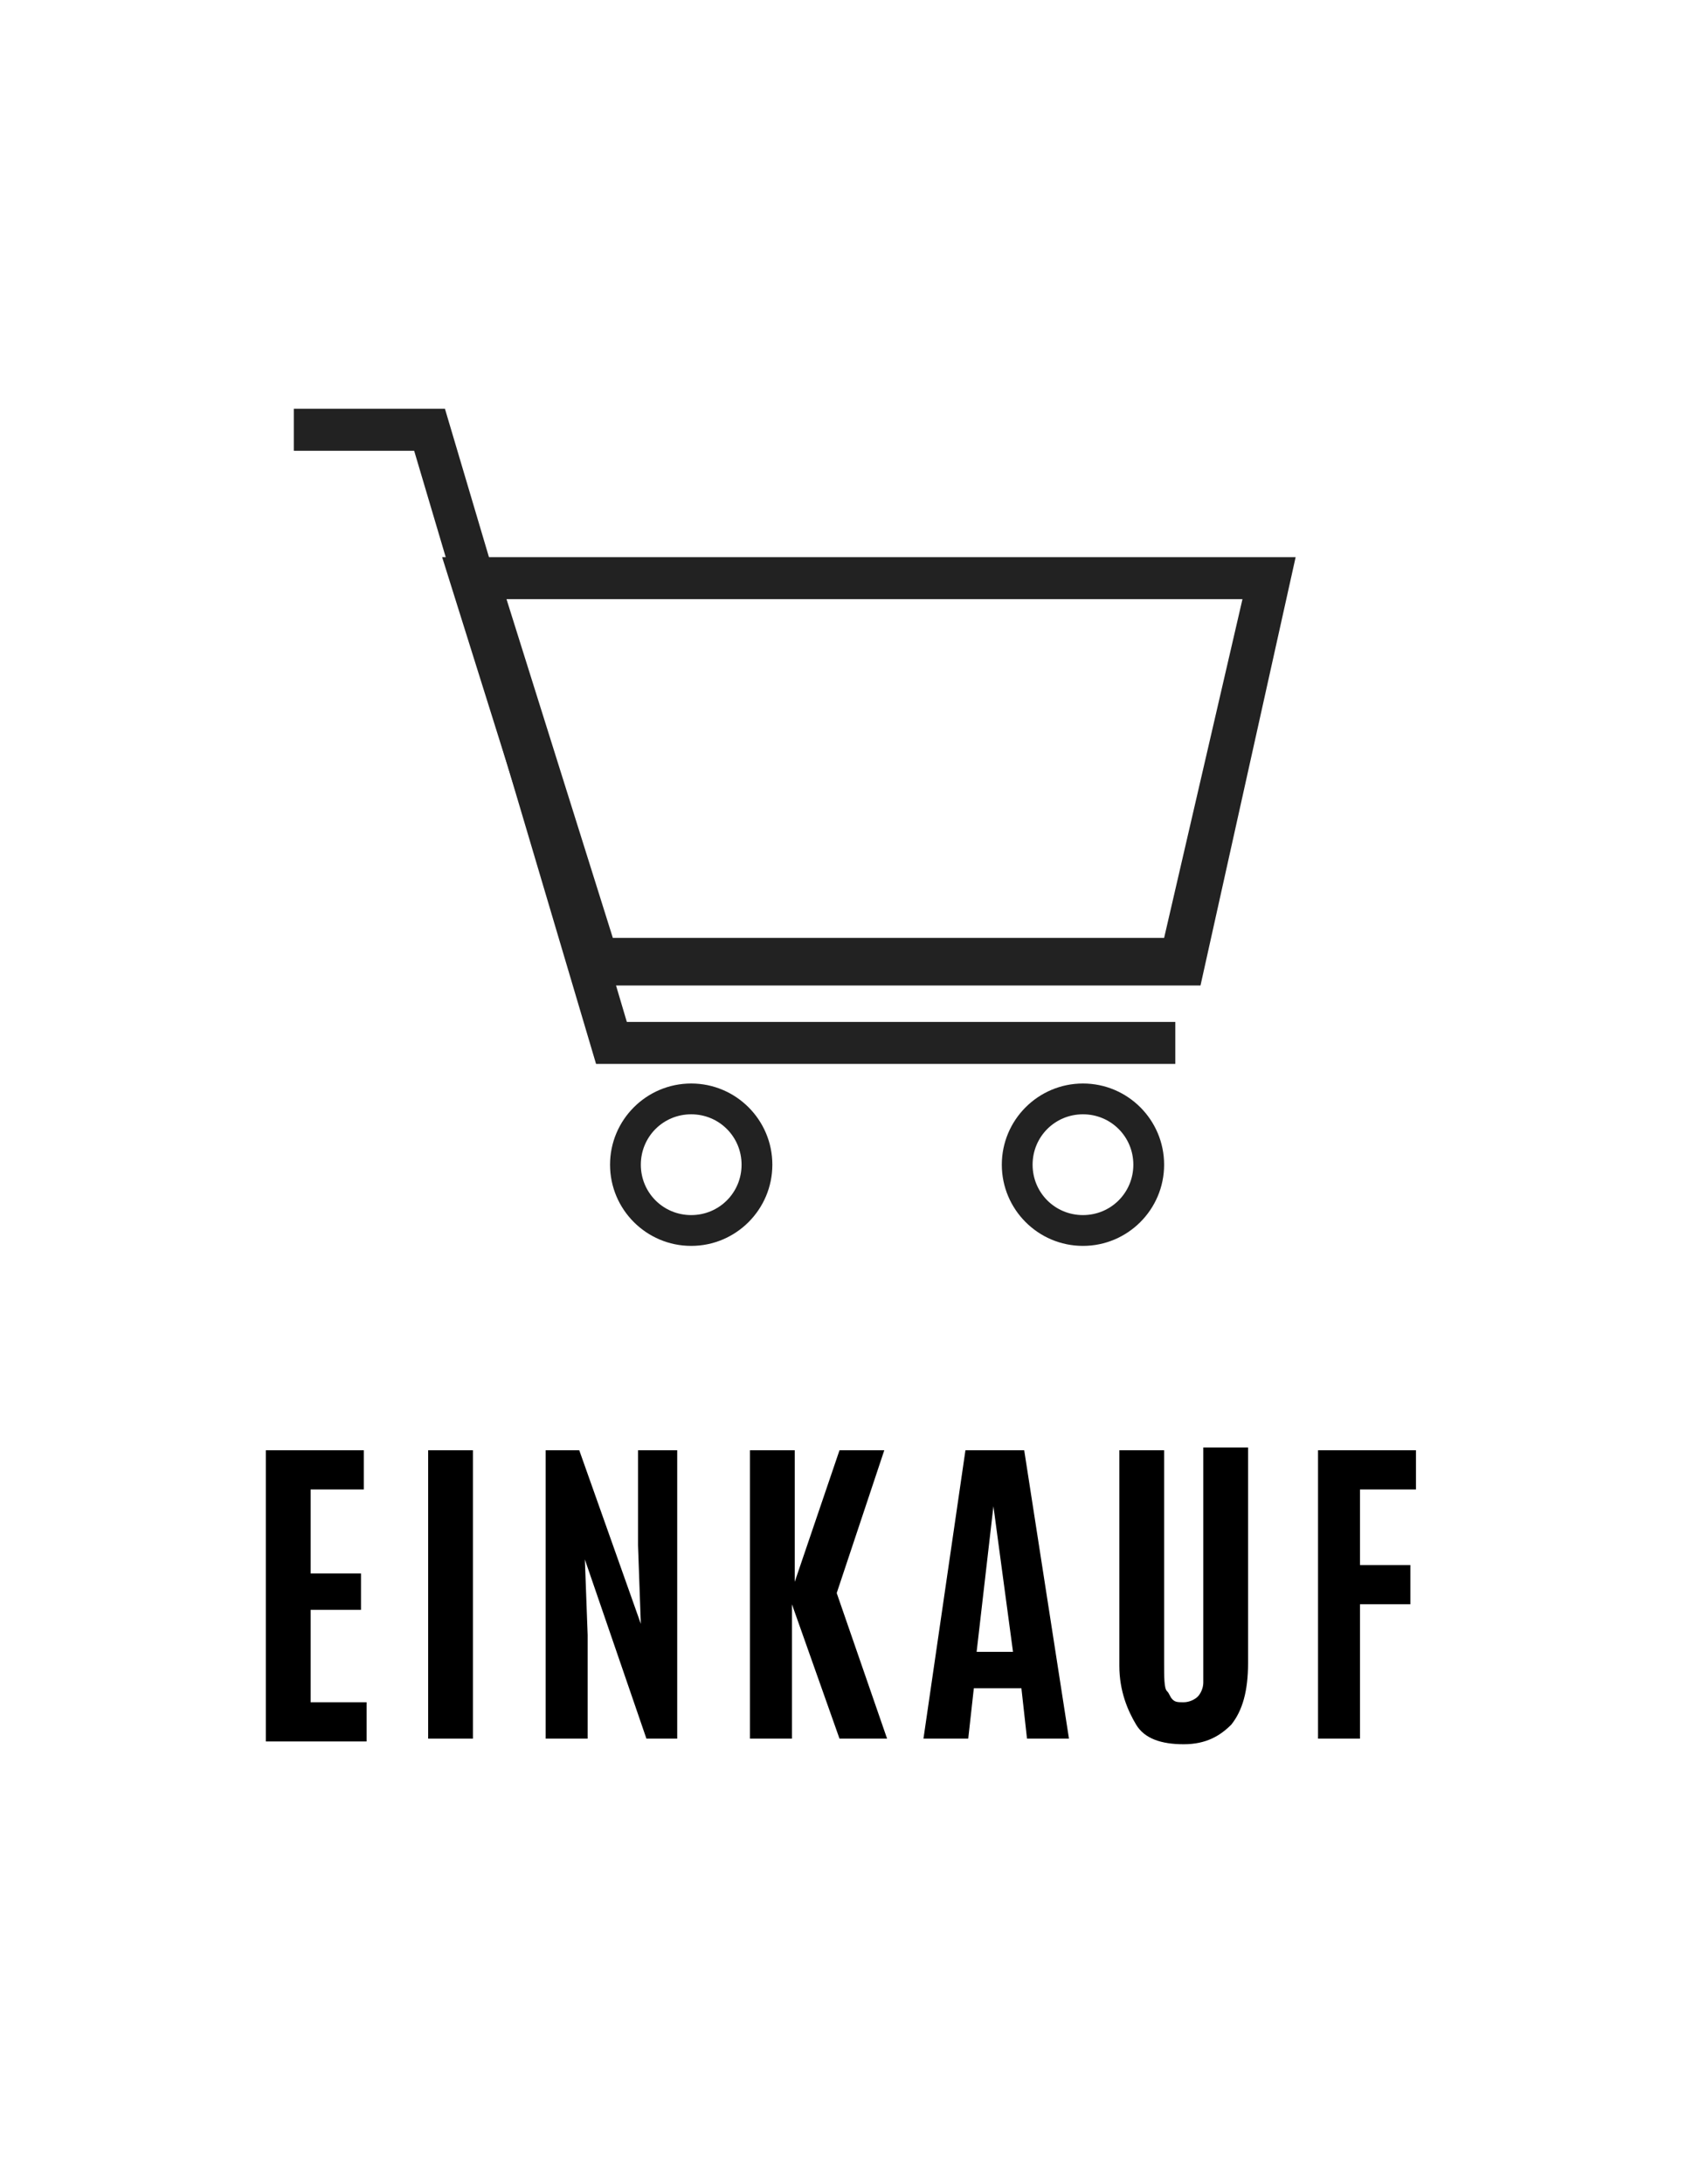
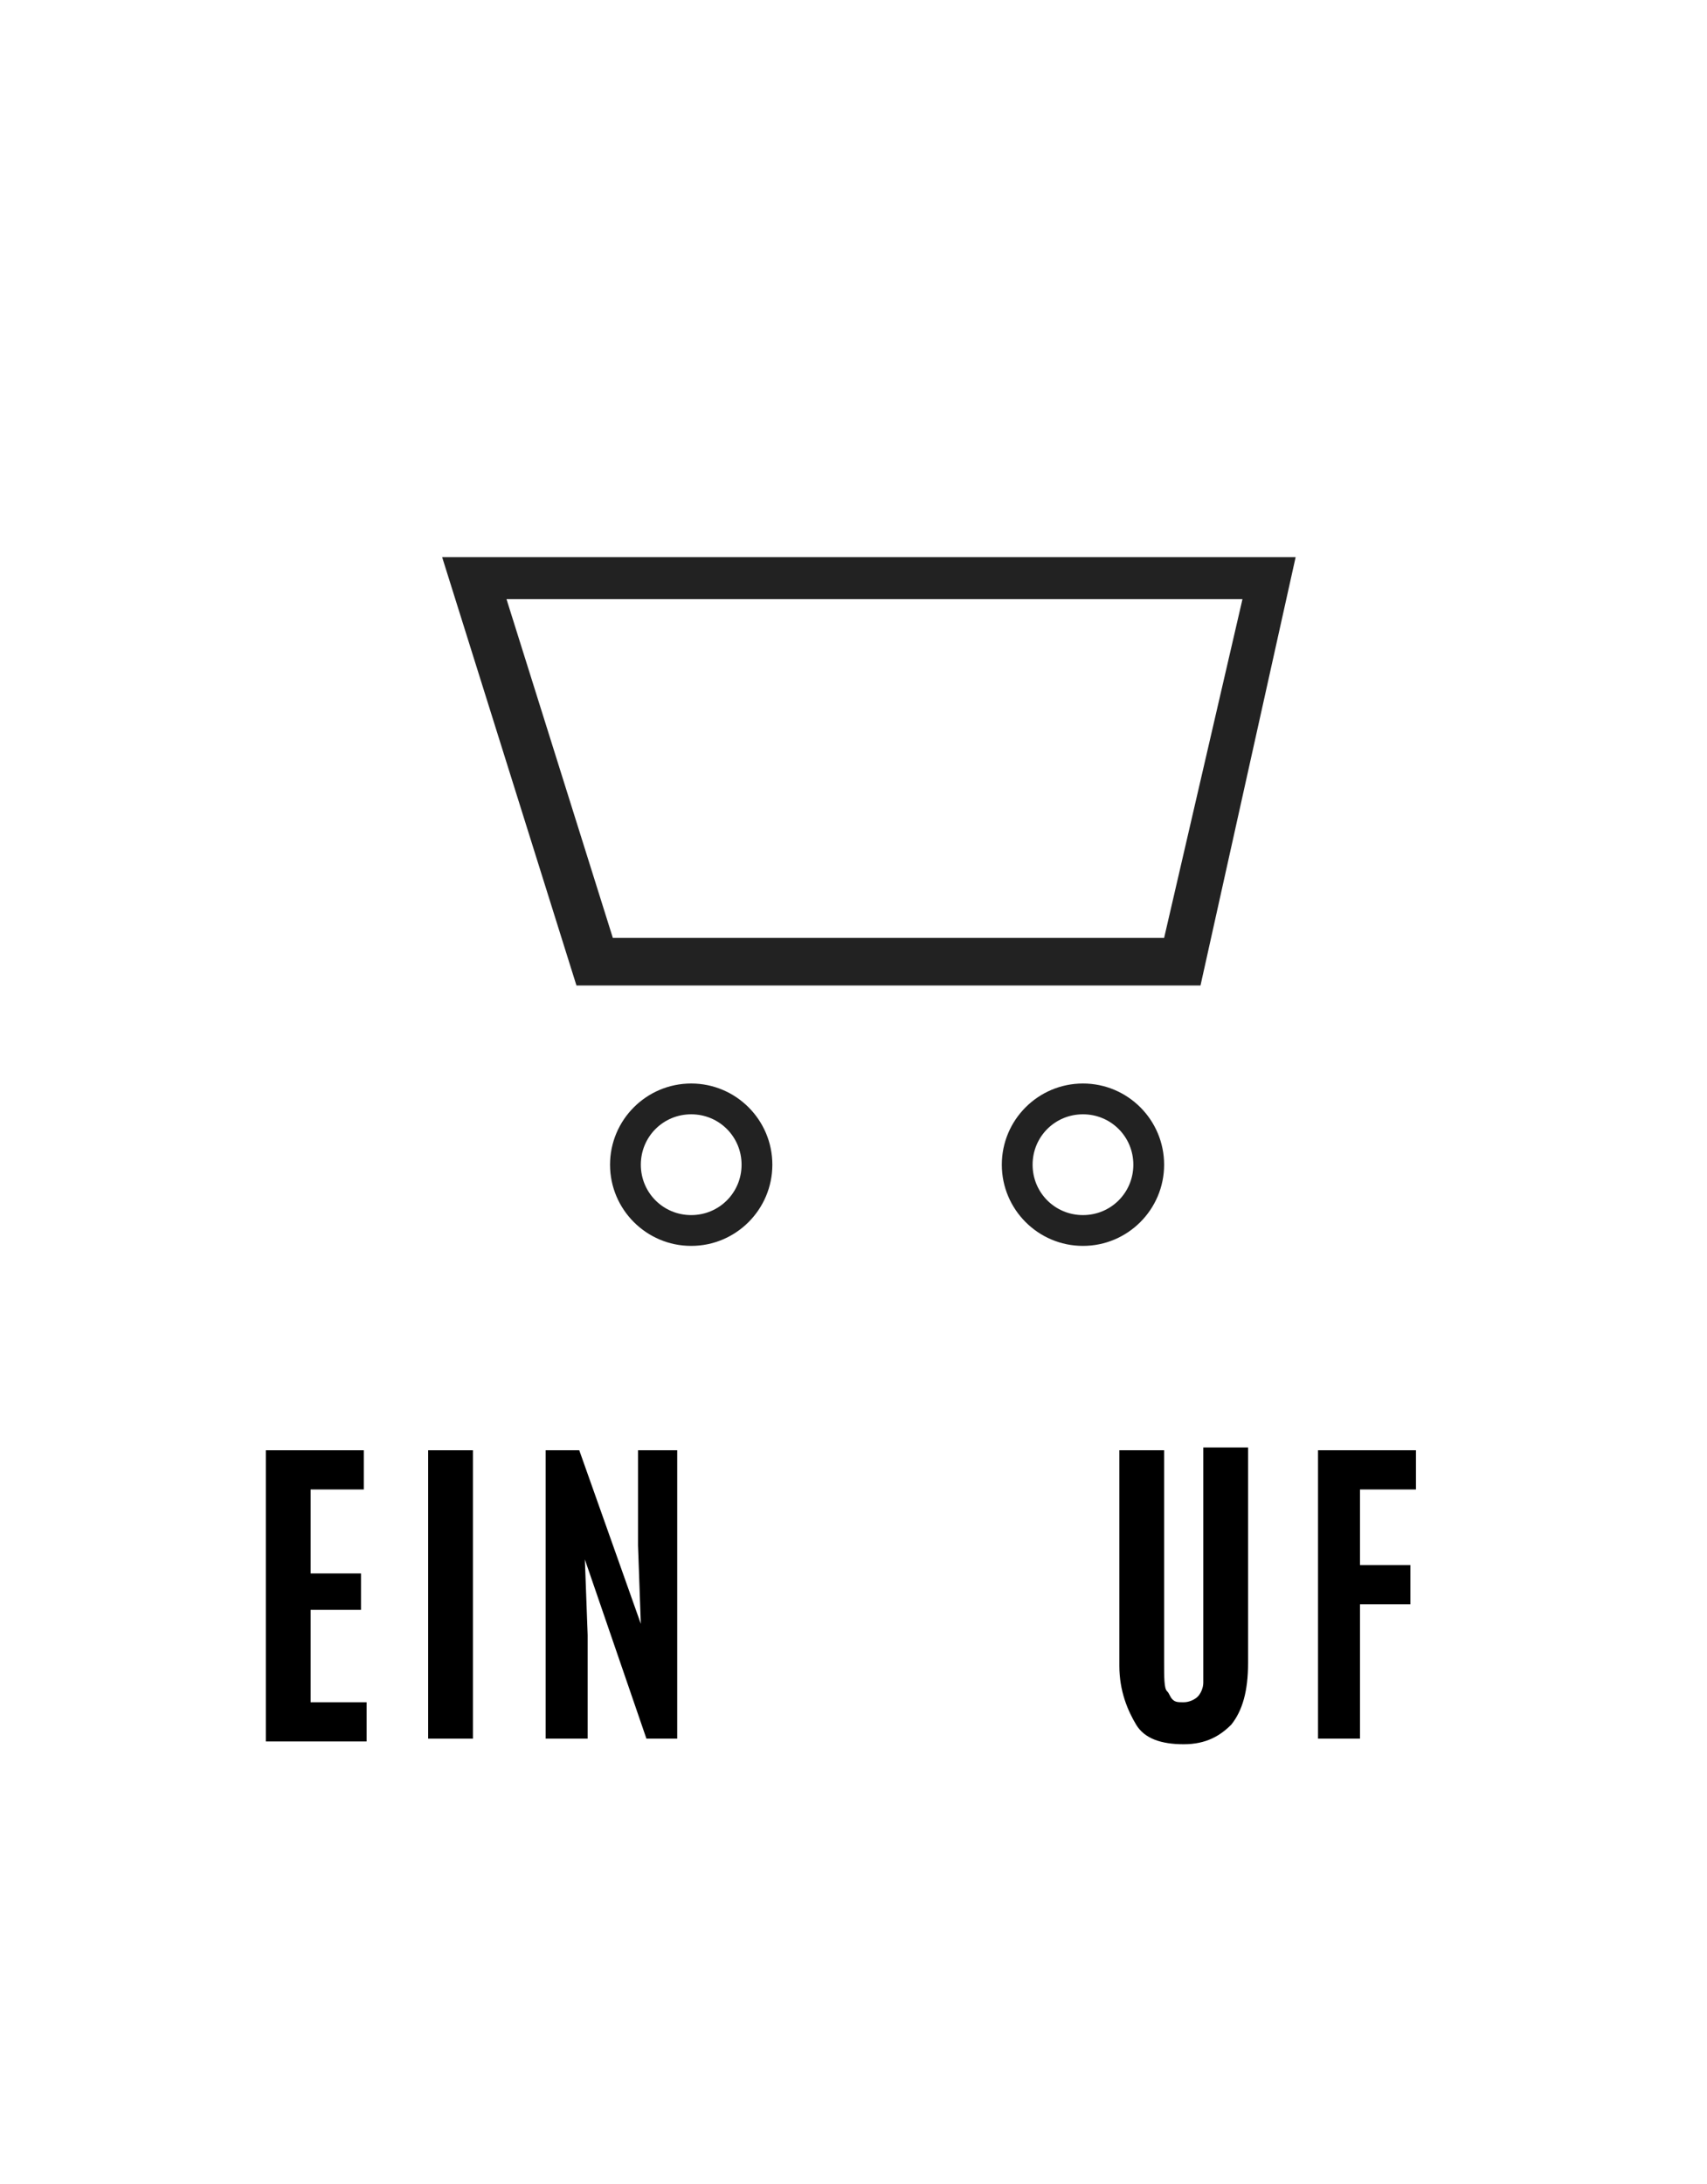
<svg xmlns="http://www.w3.org/2000/svg" version="1.1" id="Ebene_1" x="0px" y="0px" viewBox="0 0 61 78" style="enable-background:new 0 0 61 78;" xml:space="preserve">
  <style type="text/css">
	.st0{fill:#FFFFFF;}
	.st1{fill:#222222;}
	.st2{enable-background:new    ;}
</style>
  <g id="Ebene_3">
    <rect y="0" class="st0" width="61" height="78" />
  </g>
  <g id="Ebene_2_1_">
    <g id="Shopping_Cart_5">
      <g>
        <path class="st1" d="M42.9,35.2H20.6l-4.8-15.3h30.5L42.9,35.2z M21.9,33.5h19.7l2.8-12.1H18.1L21.9,33.5z" />
      </g>
      <g>
        <path class="st1" d="M24.7,44.5c-1.6,0-2.9-1.3-2.9-2.9c0-1.6,1.3-2.9,2.9-2.9s2.9,1.3,2.9,2.9S26.3,44.5,24.7,44.5z M24.7,39.8     c-1,0-1.8,0.8-1.8,1.8s0.8,1.8,1.8,1.8s1.8-0.8,1.8-1.8S25.7,39.8,24.7,39.8z" />
      </g>
      <g>
        <path class="st1" d="M38.7,44.5c-1.6,0-2.9-1.3-2.9-2.9c0-1.6,1.3-2.9,2.9-2.9s2.9,1.3,2.9,2.9C41.6,43.2,40.3,44.5,38.7,44.5z      M38.7,39.8c-1,0-1.8,0.8-1.8,1.8s0.8,1.8,1.8,1.8s1.8-0.8,1.8-1.8S39.7,39.8,38.7,39.8z" />
      </g>
      <g>
-         <polygon class="st1" points="42,38 21.3,38 14.8,16.1 10.5,16.1 10.5,14.6 15.9,14.6 22.4,36.5 42,36.5    " />
-       </g>
+         </g>
    </g>
    <g class="st2">
      <path d="M9.5,62.1V51.8h3.5v1.4h-1.9v3h1.8v1.3h-1.8v3.3h2v1.4H9.5z" />
      <path d="M15.3,62.1V51.8h1.6v10.3H15.3z" />
      <path d="M19.5,62.1V51.8h1.2l2.2,6.2l-0.1-2.8v-3.4h1.4v10.3h-1.1l-2.2-6.4l0.1,2.7v3.7H19.5z" />
-       <path d="M26.8,62.1V51.8h1.6v4.7l1.6-4.7h1.6l-1.7,5.1l1.8,5.2H30l-1.7-4.8v4.8H26.8z" />
-       <path d="M33,62.1l1.5-10.3h2.1l1.6,10.3h-1.5l-0.2-1.8h-1.7l-0.2,1.8H33z M36.2,59l-0.7-5.2h0L34.9,59H36.2z" />
      <path d="M44,61.6c-0.4,0.4-0.9,0.7-1.7,0.7s-1.4-0.2-1.7-0.7S40,60.4,40,59.5v-7.7h1.6v7.6c0,0.5,0,0.9,0.1,1s0.1,0.2,0.2,0.3    s0.2,0.1,0.4,0.1s0.4-0.1,0.5-0.2s0.2-0.3,0.2-0.5s0-0.5,0-0.8v-7.6h1.6v7.7C44.6,60.4,44.4,61.1,44,61.6z" />
      <path d="M47.1,62.1V51.8h3.5v1.4h-2v2.7h1.8v1.4h-1.8v4.8H47.1z" />
    </g>
  </g>
</svg>